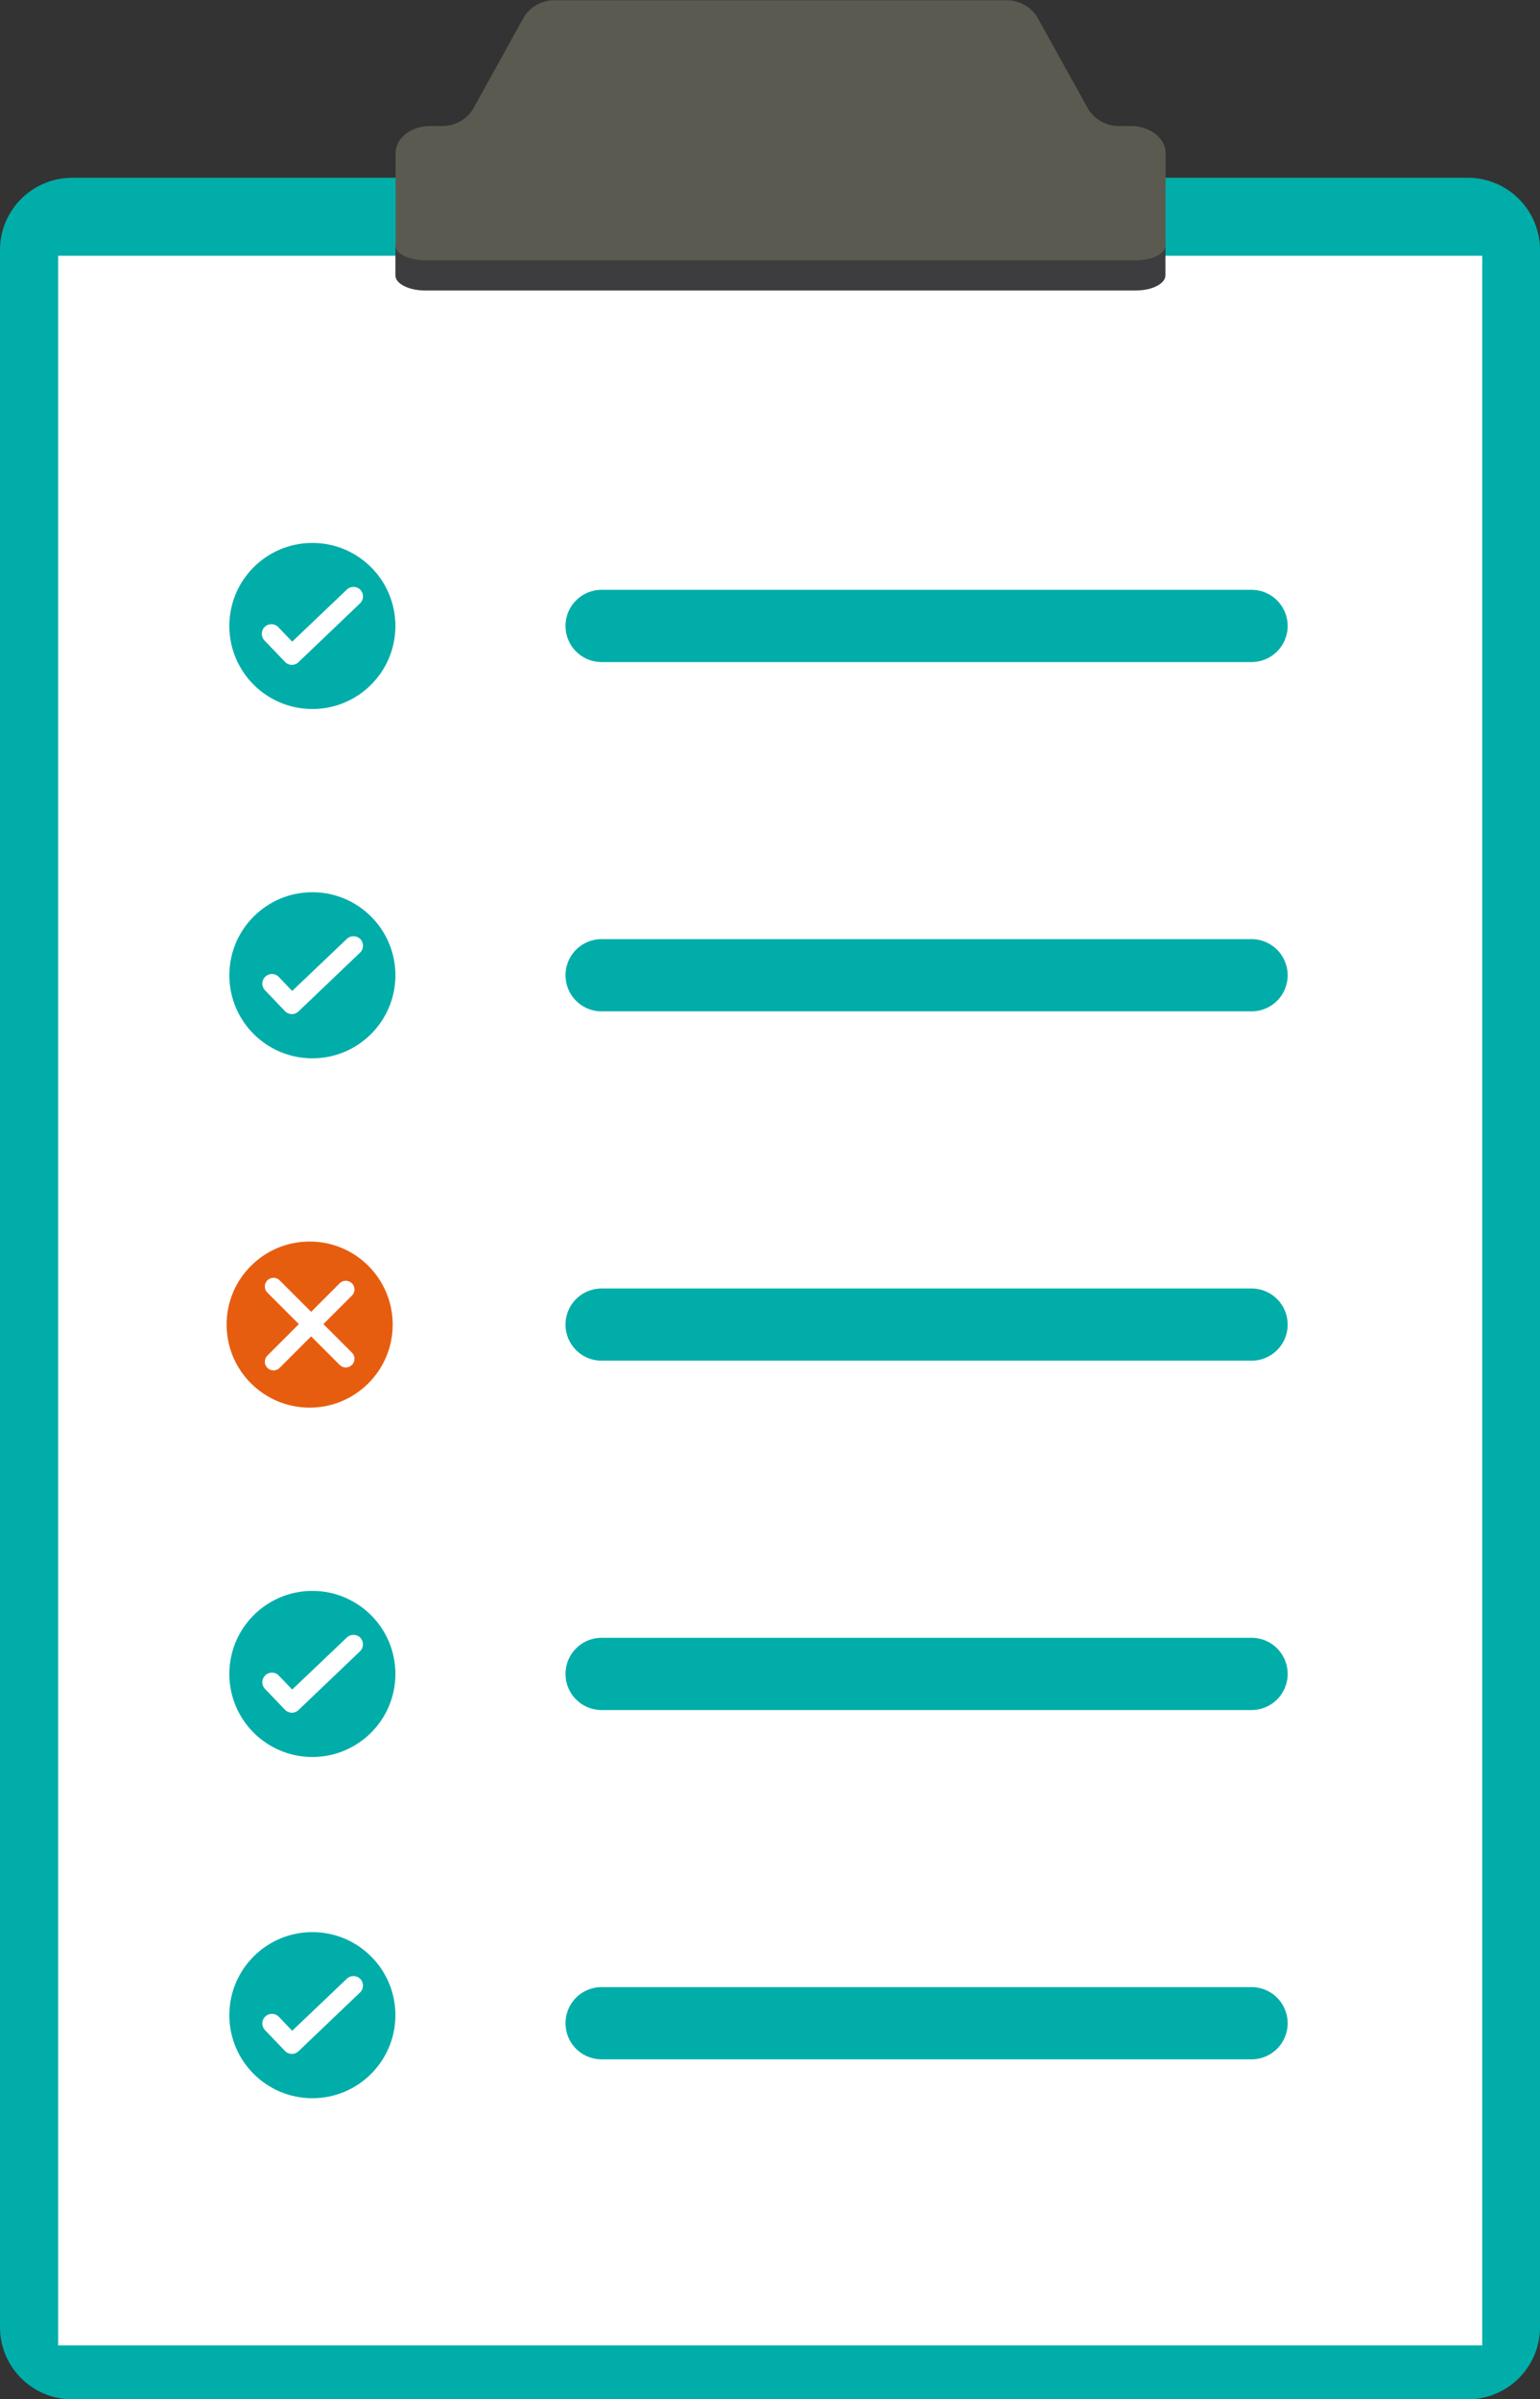
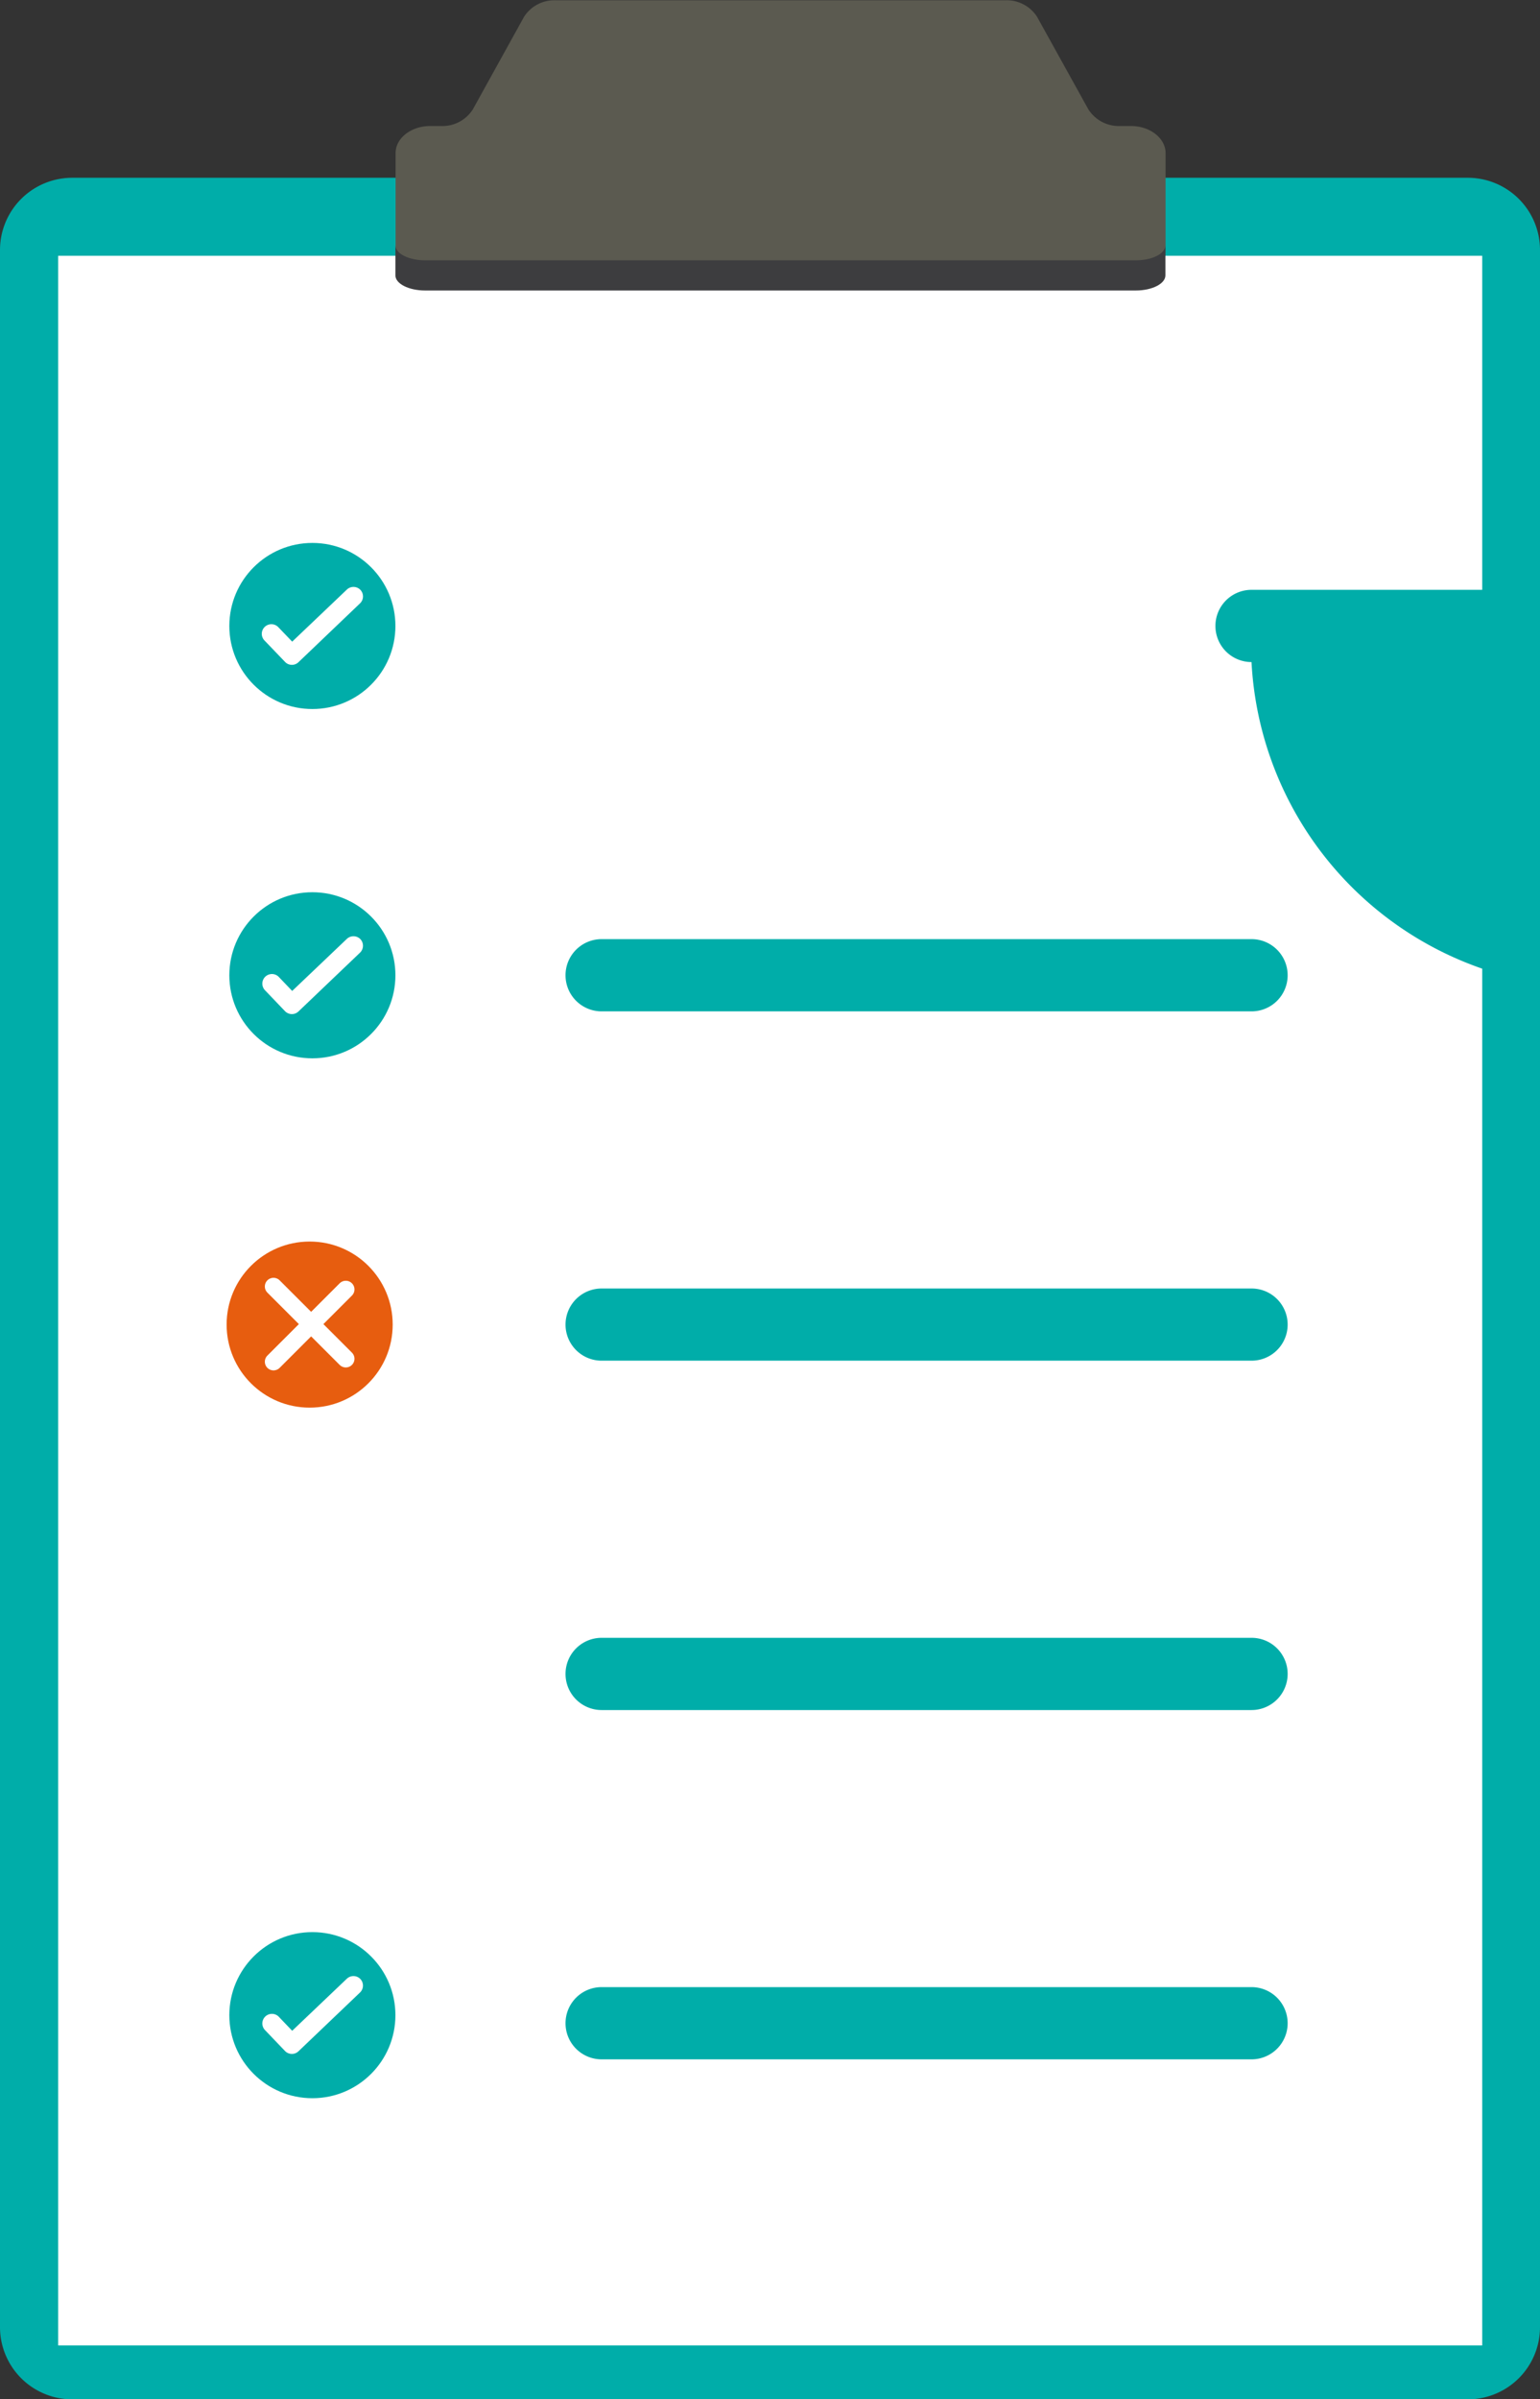
<svg xmlns="http://www.w3.org/2000/svg" id="Слой_2" data-name="Слой 2" viewBox="0 0 266.32 414.87">
  <rect x="0" y="0" width="266.32" height="414.87" fill="#333333" stroke="none" />
  <g>
    <path d="M10266.5,5311h-241.34a12.49,12.49,0,0,1-12.49-12.49V4939.35a12.49,12.49,0,0,1,12.49-12.49h241.34a12.49,12.49,0,0,1,12.49,12.49v359.14A12.49,12.49,0,0,1,10266.5,5311Z" transform="translate(-10012.67 -4896.12)" fill="#00ada9" />
    <rect x="10.06" y="44.23" width="246.27" height="361.33" fill="#fff" />
    <path d="M10200.87,4915,10192,4899a6.24,6.24,0,0,0-5.52-2.83h-77.65a6.24,6.24,0,0,0-5.52,2.83l-8.89,16.07a6.25,6.25,0,0,1-5.52,2.84h-1.82c-3.32,0-6,2.1-6,4.69v17.05c0,2.2,2.3,4,5.13,4h122.91c2.83,0,5.12-1.8,5.12-4v-17.05c0-2.59-2.69-4.69-6-4.69h-1.82A6.24,6.24,0,0,1,10200.87,4915Z" transform="translate(-10012.67 -4896.12)" fill="#5b5a50" />
    <path d="M10209.09,4941.13h-122.91c-2.83,0-5.13-1.16-5.13-2.6v5.21c0,1.44,2.3,2.61,5.13,2.61h122.91c2.83,0,5.12-1.17,5.12-2.61v-5.21C10214.21,4940,10211.92,4941.13,10209.09,4941.13Z" transform="translate(-10012.67 -4896.12)" fill="#3d3d3f" />
    <g>
-       <path d="M10229.1,5010.6h-112.39a6.24,6.24,0,0,1-6.24-6.24h0a6.24,6.24,0,0,1,6.24-6.25h112.39a6.25,6.25,0,0,1,6.25,6.25h0A6.25,6.25,0,0,1,10229.1,5010.6Z" transform="translate(-10012.67 -4896.12)" fill="#00ada9" />
+       <path d="M10229.1,5010.6a6.24,6.24,0,0,1-6.24-6.24h0a6.24,6.24,0,0,1,6.24-6.25h112.39a6.25,6.25,0,0,1,6.25,6.25h0A6.25,6.25,0,0,1,10229.1,5010.6Z" transform="translate(-10012.67 -4896.12)" fill="#00ada9" />
      <path d="M10229.1,5071h-112.39a6.24,6.24,0,0,1-6.24-6.24h0a6.24,6.24,0,0,1,6.24-6.25h112.39a6.25,6.25,0,0,1,6.25,6.25h0A6.24,6.24,0,0,1,10229.1,5071Z" transform="translate(-10012.67 -4896.12)" fill="#00ada9" />
      <path d="M10229.1,5131.4h-112.39a6.24,6.24,0,0,1-6.24-6.24h0a6.24,6.24,0,0,1,6.24-6.24h112.39a6.24,6.24,0,0,1,6.25,6.24h0A6.24,6.24,0,0,1,10229.1,5131.4Z" transform="translate(-10012.67 -4896.12)" fill="#00ada9" />
      <path d="M10229.1,5191.81h-112.39a6.24,6.24,0,0,1-6.24-6.25h0a6.24,6.24,0,0,1,6.24-6.24h112.39a6.24,6.24,0,0,1,6.25,6.24h0A6.25,6.25,0,0,1,10229.1,5191.81Z" transform="translate(-10012.67 -4896.12)" fill="#00ada9" />
      <path d="M10229.1,5252.21h-112.39a6.24,6.24,0,0,1-6.24-6.25h0a6.24,6.24,0,0,1,6.24-6.24h112.39a6.25,6.25,0,0,1,6.25,6.24h0A6.25,6.25,0,0,1,10229.1,5252.21Z" transform="translate(-10012.67 -4896.12)" fill="#00ada9" />
    </g>
    <g>
      <circle cx="54.02" cy="108.24" r="14.36" fill="#00ada9" />
      <path d="M10075,4998.12a1.66,1.66,0,0,0-2.35-.05l-9.45,9-2.35-2.45a1.66,1.66,0,1,0-2.4,2.29l3.5,3.65a1.64,1.64,0,0,0,2.34.06l10.65-10.18A1.66,1.66,0,0,0,10075,4998.12Z" transform="translate(-10012.67 -4896.12)" fill="#fff" />
    </g>
    <g>
      <circle cx="54.02" cy="168.64" r="14.36" fill="#00ada9" />
      <path d="M10075,5058.52a1.67,1.67,0,0,0-2.35-.05l-9.45,9-2.35-2.46a1.66,1.66,0,0,0-2.4,2.29l3.5,3.66a1.66,1.66,0,0,0,1.2.51,1.63,1.63,0,0,0,1.14-.46l10.65-10.17A1.67,1.67,0,0,0,10075,5058.52Z" transform="translate(-10012.67 -4896.12)" fill="#fff" />
    </g>
    <g>
      <circle cx="53.55" cy="229.04" r="14.36" fill="#e75d0f" />
      <line x1="47.3" y1="222.45" x2="59.8" y2="234.95" fill="#e75d0f" stroke="#fff" stroke-linecap="round" stroke-miterlimit="10" stroke-width="3" />
      <line x1="59.8" y1="222.96" x2="47.3" y2="235.46" fill="#e75d0f" stroke="#fff" stroke-linecap="round" stroke-miterlimit="10" stroke-width="3" />
    </g>
    <g>
-       <circle cx="54.02" cy="289.45" r="14.36" fill="#00ada9" />
      <path d="M10075,5179.33a1.66,1.66,0,0,0-2.35-.06l-9.45,9-2.35-2.46a1.66,1.66,0,0,0-2.4,2.29l3.5,3.66a1.66,1.66,0,0,0,1.2.51,1.63,1.63,0,0,0,1.14-.46l10.65-10.17A1.66,1.66,0,0,0,10075,5179.33Z" transform="translate(-10012.67 -4896.12)" fill="#fff" />
    </g>
    <g>
      <circle cx="54.02" cy="348.45" r="14.36" fill="#00ada9" />
      <path d="M10075,5238.33a1.66,1.66,0,0,0-2.35-.06l-9.45,9-2.35-2.46a1.66,1.66,0,0,0-2.4,2.29l3.5,3.66a1.66,1.66,0,0,0,1.2.51,1.63,1.63,0,0,0,1.14-.46l10.65-10.17A1.66,1.66,0,0,0,10075,5238.33Z" transform="translate(-10012.67 -4896.12)" fill="#fff" />
    </g>
  </g>
</svg>